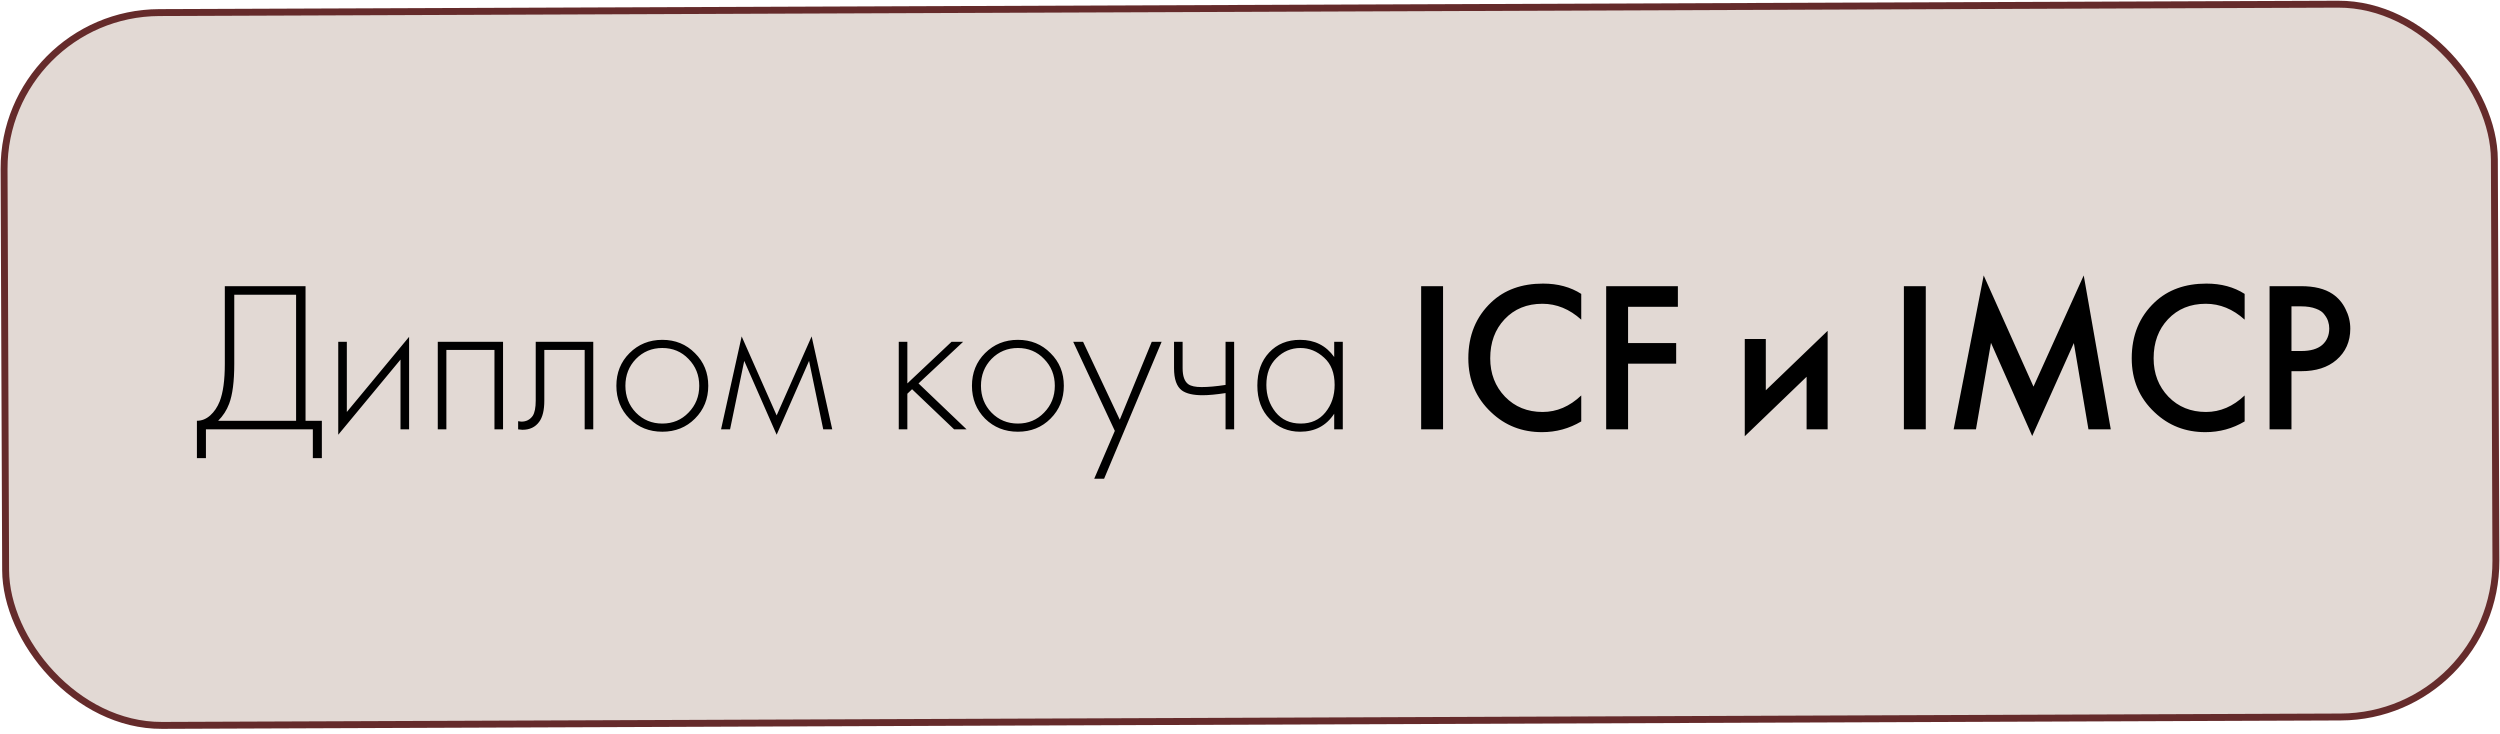
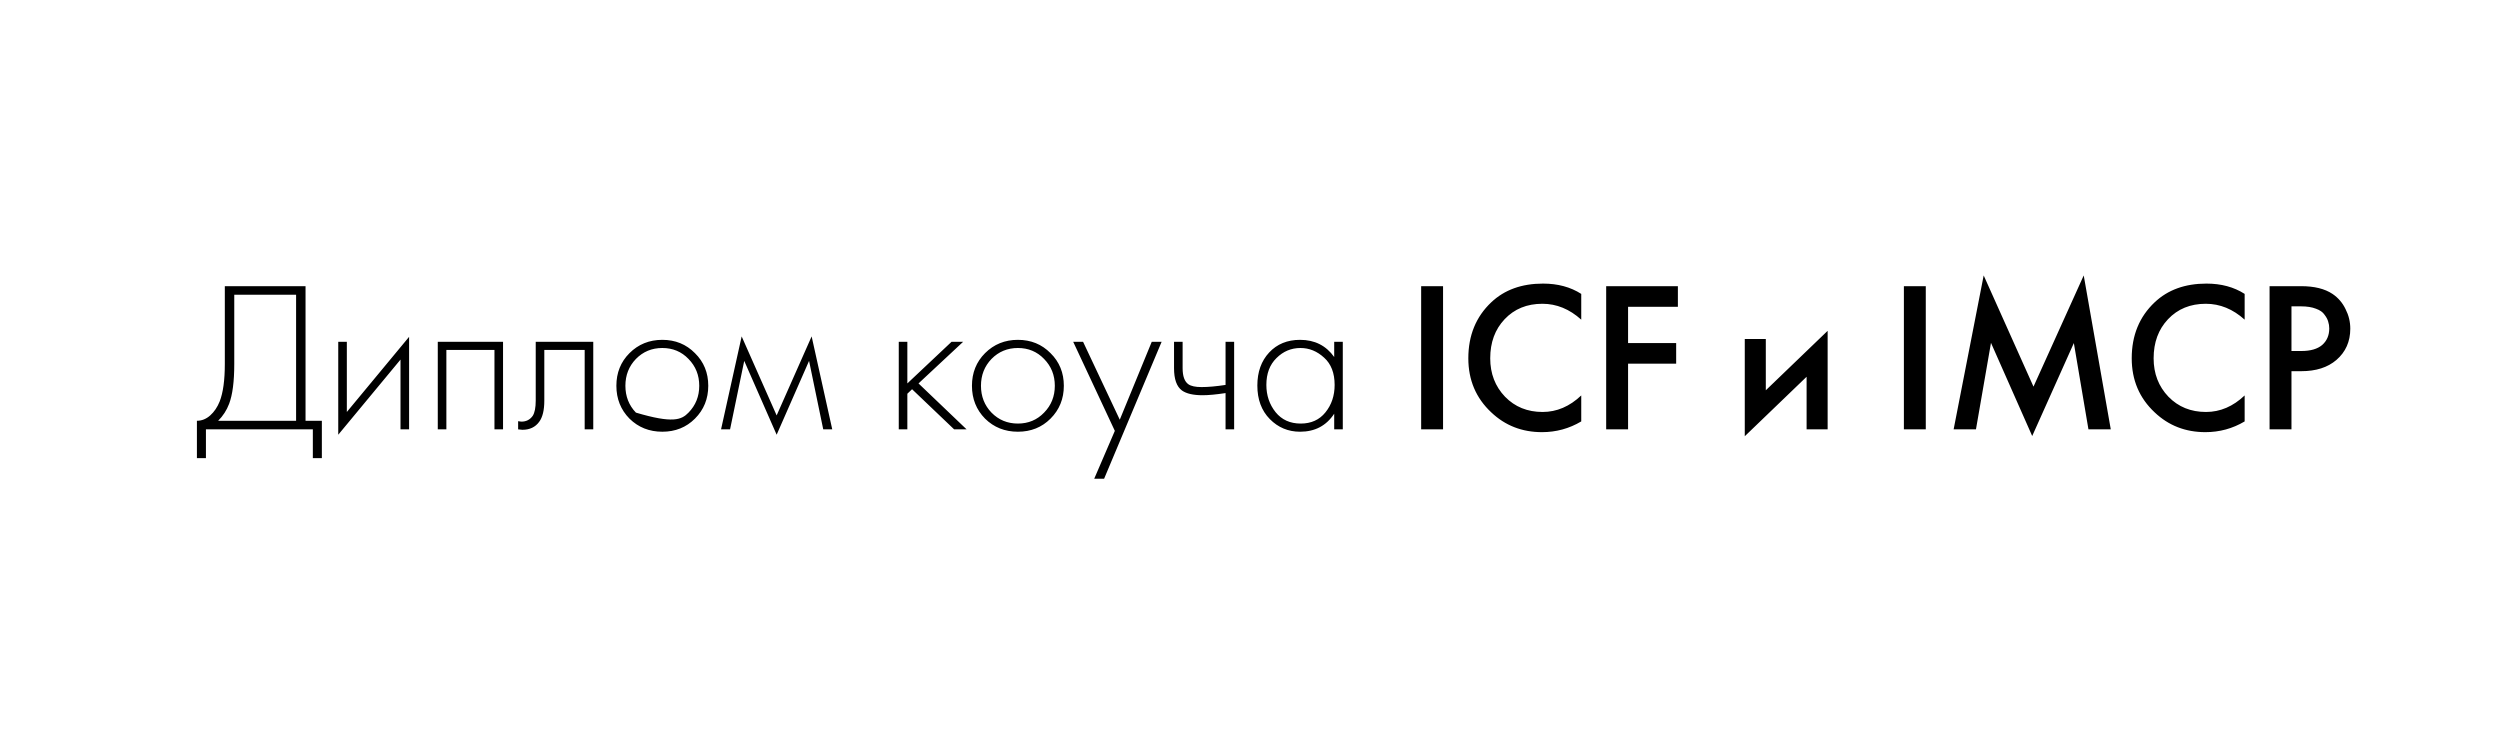
<svg xmlns="http://www.w3.org/2000/svg" width="361" height="106" viewBox="0 0 361 106" fill="none">
-   <rect x="0.502" y="1.904" width="359.6" height="102.93" rx="22.5" transform="rotate(-0.221 0.502 1.904)" fill="#E2D9D4" stroke="#652B2B" />
-   <path d="M32.464 41.323H44.12V60.76H46.476V66.154H45.174V62H29.736V66.154H28.434V60.76C29.137 60.76 29.777 60.502 30.356 59.985C30.935 59.468 31.389 58.797 31.72 57.97C32.216 56.709 32.464 54.901 32.464 52.545V41.323ZM33.828 42.563V52.545C33.828 55.087 33.58 57.009 33.084 58.311C32.733 59.241 32.206 60.057 31.503 60.76H42.756V42.563H33.828ZM48.843 49.352H50.083V59.489L59.073 48.639V62H57.833V51.925L48.843 62.775V49.352ZM63.215 62V49.352H72.639V62H71.4V50.53H64.456V62H63.215ZM85.667 49.352V62H84.427V50.53H78.599V57.846C78.599 59.231 78.351 60.254 77.855 60.915C77.297 61.68 76.491 62.062 75.437 62.062C75.313 62.062 75.106 62.041 74.817 62V60.822C75.024 60.863 75.179 60.884 75.282 60.884C75.985 60.884 76.532 60.605 76.925 60.047C77.214 59.592 77.359 58.859 77.359 57.846V49.352H85.667ZM90.896 50.995C92.178 49.714 93.759 49.073 95.639 49.073C97.52 49.073 99.091 49.714 100.351 50.995C101.633 52.256 102.273 53.826 102.273 55.707C102.273 57.588 101.633 59.169 100.351 60.45C99.091 61.711 97.52 62.341 95.639 62.341C93.759 62.341 92.178 61.711 90.896 60.45C89.636 59.169 89.005 57.588 89.005 55.707C89.005 53.826 89.636 52.256 90.896 50.995ZM91.826 59.582C92.86 60.636 94.131 61.163 95.639 61.163C97.148 61.163 98.409 60.636 99.421 59.582C100.455 58.528 100.971 57.236 100.971 55.707C100.971 54.178 100.455 52.886 99.421 51.832C98.409 50.778 97.148 50.251 95.639 50.251C94.131 50.251 92.86 50.778 91.826 51.832C90.814 52.886 90.307 54.178 90.307 55.707C90.307 57.236 90.814 58.528 91.826 59.582ZM104.119 62L107.095 48.577L112.148 59.985L117.201 48.577L120.177 62H118.875L116.829 52.111L112.148 62.775L107.467 52.111L105.421 62H104.119ZM129.781 49.352H131.021V55.366L137.407 49.352H139.081L132.633 55.366L139.577 62H137.779L131.703 56.203L131.021 56.854V62H129.781V49.352ZM142.241 50.995C143.523 49.714 145.104 49.073 146.984 49.073C148.865 49.073 150.436 49.714 151.696 50.995C152.978 52.256 153.618 53.826 153.618 55.707C153.618 57.588 152.978 59.169 151.696 60.45C150.436 61.711 148.865 62.341 146.984 62.341C145.104 62.341 143.523 61.711 142.241 60.45C140.981 59.169 140.35 57.588 140.35 55.707C140.35 53.826 140.981 52.256 142.241 50.995ZM143.171 59.582C144.205 60.636 145.476 61.163 146.984 61.163C148.493 61.163 149.754 60.636 150.766 59.582C151.8 58.528 152.316 57.236 152.316 55.707C152.316 54.178 151.8 52.886 150.766 51.832C149.754 50.778 148.493 50.251 146.984 50.251C145.476 50.251 144.205 50.778 143.171 51.832C142.159 52.886 141.652 54.178 141.652 55.707C141.652 57.236 142.159 58.528 143.171 59.582ZM158.006 69.13L160.982 62.217L154.968 49.352H156.394L161.695 60.605L166.314 49.352H167.74L159.432 69.13H158.006ZM176.97 62V56.761C175.606 56.968 174.5 57.071 173.653 57.071C172.309 57.071 171.317 56.844 170.677 56.389C169.912 55.831 169.53 54.756 169.53 53.165V49.352H170.77V53.165C170.77 54.322 171.049 55.097 171.607 55.49C171.999 55.759 172.63 55.893 173.498 55.893C174.469 55.893 175.626 55.79 176.97 55.583V49.352H178.21V62H176.97ZM192.659 51.553V49.352H193.899V62H192.659V59.737C191.522 61.473 189.879 62.341 187.73 62.341C186.015 62.341 184.558 61.731 183.359 60.512C182.16 59.293 181.561 57.681 181.561 55.676C181.561 53.713 182.129 52.121 183.266 50.902C184.403 49.683 185.891 49.073 187.73 49.073C189.838 49.073 191.481 49.9 192.659 51.553ZM187.792 50.251C186.449 50.251 185.291 50.737 184.32 51.708C183.349 52.659 182.863 53.95 182.863 55.583C182.863 57.092 183.307 58.404 184.196 59.52C185.085 60.615 186.294 61.163 187.823 61.163C189.332 61.163 190.52 60.626 191.388 59.551C192.277 58.456 192.721 57.133 192.721 55.583C192.721 53.868 192.215 52.555 191.202 51.646C190.189 50.716 189.053 50.251 187.792 50.251ZM205.215 41.323H208.377V62H205.215V41.323ZM228.332 42.439V46.159C226.637 44.63 224.767 43.865 222.721 43.865C220.489 43.865 218.67 44.609 217.265 46.097C215.88 47.564 215.188 49.445 215.188 51.739C215.188 53.95 215.901 55.8 217.327 57.288C218.753 58.755 220.561 59.489 222.752 59.489C224.798 59.489 226.658 58.693 228.332 57.102V60.853C226.596 61.886 224.705 62.403 222.659 62.403C219.786 62.403 217.348 61.452 215.343 59.551C213.132 57.484 212.026 54.88 212.026 51.739C212.026 48.432 213.132 45.735 215.343 43.648C217.244 41.85 219.735 40.951 222.814 40.951C224.943 40.951 226.782 41.447 228.332 42.439ZM242.286 41.323V44.299H235.094V49.538H242.038V52.514H235.094V62H231.932V41.323H242.286ZM251.945 48.949H254.983V56.358L263.911 47.771V62H260.873V54.405L251.945 62.992V48.949ZM274.921 41.323H278.083V62H274.921V41.323ZM285.328 62H282.104L286.444 39.773L293.636 55.831L300.89 39.773L304.796 62H301.572L299.464 49.538L293.45 62.961L287.498 49.507L285.328 62ZM324.127 42.439V46.159C322.432 44.63 320.562 43.865 318.516 43.865C316.284 43.865 314.465 44.609 313.06 46.097C311.675 47.564 310.983 49.445 310.983 51.739C310.983 53.95 311.696 55.8 313.122 57.288C314.548 58.755 316.356 59.489 318.547 59.489C320.593 59.489 322.453 58.693 324.127 57.102V60.853C322.391 61.886 320.5 62.403 318.454 62.403C315.581 62.403 313.142 61.452 311.138 59.551C308.926 57.484 307.821 54.88 307.821 51.739C307.821 48.432 308.926 45.735 311.138 43.648C313.039 41.85 315.529 40.951 318.609 40.951C320.737 40.951 322.577 41.447 324.127 42.439ZM327.726 41.323H332.283C334.185 41.323 335.693 41.695 336.809 42.439C337.636 42.997 338.266 43.731 338.7 44.64C339.155 45.529 339.382 46.469 339.382 47.461C339.382 49.321 338.711 50.83 337.367 51.987C336.107 53.062 334.422 53.599 332.314 53.599H330.888V62H327.726V41.323ZM330.888 44.237V50.685H332.314C333.637 50.685 334.639 50.396 335.321 49.817C336.003 49.218 336.344 48.422 336.344 47.43C336.344 47.079 336.293 46.748 336.189 46.438C336.107 46.128 335.931 45.797 335.662 45.446C335.414 45.074 335.001 44.785 334.422 44.578C333.844 44.351 333.131 44.237 332.283 44.237H330.888Z" fill="black" />
+   <path d="M32.464 41.323H44.12V60.76H46.476V66.154H45.174V62H29.736V66.154H28.434V60.76C29.137 60.76 29.777 60.502 30.356 59.985C30.935 59.468 31.389 58.797 31.72 57.97C32.216 56.709 32.464 54.901 32.464 52.545V41.323ZM33.828 42.563V52.545C33.828 55.087 33.58 57.009 33.084 58.311C32.733 59.241 32.206 60.057 31.503 60.76H42.756V42.563H33.828ZM48.843 49.352H50.083V59.489L59.073 48.639V62H57.833V51.925L48.843 62.775V49.352ZM63.215 62V49.352H72.639V62H71.4V50.53H64.456V62H63.215ZM85.667 49.352V62H84.427V50.53H78.599V57.846C78.599 59.231 78.351 60.254 77.855 60.915C77.297 61.68 76.491 62.062 75.437 62.062C75.313 62.062 75.106 62.041 74.817 62V60.822C75.024 60.863 75.179 60.884 75.282 60.884C75.985 60.884 76.532 60.605 76.925 60.047C77.214 59.592 77.359 58.859 77.359 57.846V49.352H85.667ZM90.896 50.995C92.178 49.714 93.759 49.073 95.639 49.073C97.52 49.073 99.091 49.714 100.351 50.995C101.633 52.256 102.273 53.826 102.273 55.707C102.273 57.588 101.633 59.169 100.351 60.45C99.091 61.711 97.52 62.341 95.639 62.341C93.759 62.341 92.178 61.711 90.896 60.45C89.636 59.169 89.005 57.588 89.005 55.707C89.005 53.826 89.636 52.256 90.896 50.995ZM91.826 59.582C97.148 61.163 98.409 60.636 99.421 59.582C100.455 58.528 100.971 57.236 100.971 55.707C100.971 54.178 100.455 52.886 99.421 51.832C98.409 50.778 97.148 50.251 95.639 50.251C94.131 50.251 92.86 50.778 91.826 51.832C90.814 52.886 90.307 54.178 90.307 55.707C90.307 57.236 90.814 58.528 91.826 59.582ZM104.119 62L107.095 48.577L112.148 59.985L117.201 48.577L120.177 62H118.875L116.829 52.111L112.148 62.775L107.467 52.111L105.421 62H104.119ZM129.781 49.352H131.021V55.366L137.407 49.352H139.081L132.633 55.366L139.577 62H137.779L131.703 56.203L131.021 56.854V62H129.781V49.352ZM142.241 50.995C143.523 49.714 145.104 49.073 146.984 49.073C148.865 49.073 150.436 49.714 151.696 50.995C152.978 52.256 153.618 53.826 153.618 55.707C153.618 57.588 152.978 59.169 151.696 60.45C150.436 61.711 148.865 62.341 146.984 62.341C145.104 62.341 143.523 61.711 142.241 60.45C140.981 59.169 140.35 57.588 140.35 55.707C140.35 53.826 140.981 52.256 142.241 50.995ZM143.171 59.582C144.205 60.636 145.476 61.163 146.984 61.163C148.493 61.163 149.754 60.636 150.766 59.582C151.8 58.528 152.316 57.236 152.316 55.707C152.316 54.178 151.8 52.886 150.766 51.832C149.754 50.778 148.493 50.251 146.984 50.251C145.476 50.251 144.205 50.778 143.171 51.832C142.159 52.886 141.652 54.178 141.652 55.707C141.652 57.236 142.159 58.528 143.171 59.582ZM158.006 69.13L160.982 62.217L154.968 49.352H156.394L161.695 60.605L166.314 49.352H167.74L159.432 69.13H158.006ZM176.97 62V56.761C175.606 56.968 174.5 57.071 173.653 57.071C172.309 57.071 171.317 56.844 170.677 56.389C169.912 55.831 169.53 54.756 169.53 53.165V49.352H170.77V53.165C170.77 54.322 171.049 55.097 171.607 55.49C171.999 55.759 172.63 55.893 173.498 55.893C174.469 55.893 175.626 55.79 176.97 55.583V49.352H178.21V62H176.97ZM192.659 51.553V49.352H193.899V62H192.659V59.737C191.522 61.473 189.879 62.341 187.73 62.341C186.015 62.341 184.558 61.731 183.359 60.512C182.16 59.293 181.561 57.681 181.561 55.676C181.561 53.713 182.129 52.121 183.266 50.902C184.403 49.683 185.891 49.073 187.73 49.073C189.838 49.073 191.481 49.9 192.659 51.553ZM187.792 50.251C186.449 50.251 185.291 50.737 184.32 51.708C183.349 52.659 182.863 53.95 182.863 55.583C182.863 57.092 183.307 58.404 184.196 59.52C185.085 60.615 186.294 61.163 187.823 61.163C189.332 61.163 190.52 60.626 191.388 59.551C192.277 58.456 192.721 57.133 192.721 55.583C192.721 53.868 192.215 52.555 191.202 51.646C190.189 50.716 189.053 50.251 187.792 50.251ZM205.215 41.323H208.377V62H205.215V41.323ZM228.332 42.439V46.159C226.637 44.63 224.767 43.865 222.721 43.865C220.489 43.865 218.67 44.609 217.265 46.097C215.88 47.564 215.188 49.445 215.188 51.739C215.188 53.95 215.901 55.8 217.327 57.288C218.753 58.755 220.561 59.489 222.752 59.489C224.798 59.489 226.658 58.693 228.332 57.102V60.853C226.596 61.886 224.705 62.403 222.659 62.403C219.786 62.403 217.348 61.452 215.343 59.551C213.132 57.484 212.026 54.88 212.026 51.739C212.026 48.432 213.132 45.735 215.343 43.648C217.244 41.85 219.735 40.951 222.814 40.951C224.943 40.951 226.782 41.447 228.332 42.439ZM242.286 41.323V44.299H235.094V49.538H242.038V52.514H235.094V62H231.932V41.323H242.286ZM251.945 48.949H254.983V56.358L263.911 47.771V62H260.873V54.405L251.945 62.992V48.949ZM274.921 41.323H278.083V62H274.921V41.323ZM285.328 62H282.104L286.444 39.773L293.636 55.831L300.89 39.773L304.796 62H301.572L299.464 49.538L293.45 62.961L287.498 49.507L285.328 62ZM324.127 42.439V46.159C322.432 44.63 320.562 43.865 318.516 43.865C316.284 43.865 314.465 44.609 313.06 46.097C311.675 47.564 310.983 49.445 310.983 51.739C310.983 53.95 311.696 55.8 313.122 57.288C314.548 58.755 316.356 59.489 318.547 59.489C320.593 59.489 322.453 58.693 324.127 57.102V60.853C322.391 61.886 320.5 62.403 318.454 62.403C315.581 62.403 313.142 61.452 311.138 59.551C308.926 57.484 307.821 54.88 307.821 51.739C307.821 48.432 308.926 45.735 311.138 43.648C313.039 41.85 315.529 40.951 318.609 40.951C320.737 40.951 322.577 41.447 324.127 42.439ZM327.726 41.323H332.283C334.185 41.323 335.693 41.695 336.809 42.439C337.636 42.997 338.266 43.731 338.7 44.64C339.155 45.529 339.382 46.469 339.382 47.461C339.382 49.321 338.711 50.83 337.367 51.987C336.107 53.062 334.422 53.599 332.314 53.599H330.888V62H327.726V41.323ZM330.888 44.237V50.685H332.314C333.637 50.685 334.639 50.396 335.321 49.817C336.003 49.218 336.344 48.422 336.344 47.43C336.344 47.079 336.293 46.748 336.189 46.438C336.107 46.128 335.931 45.797 335.662 45.446C335.414 45.074 335.001 44.785 334.422 44.578C333.844 44.351 333.131 44.237 332.283 44.237H330.888Z" fill="black" />
</svg>